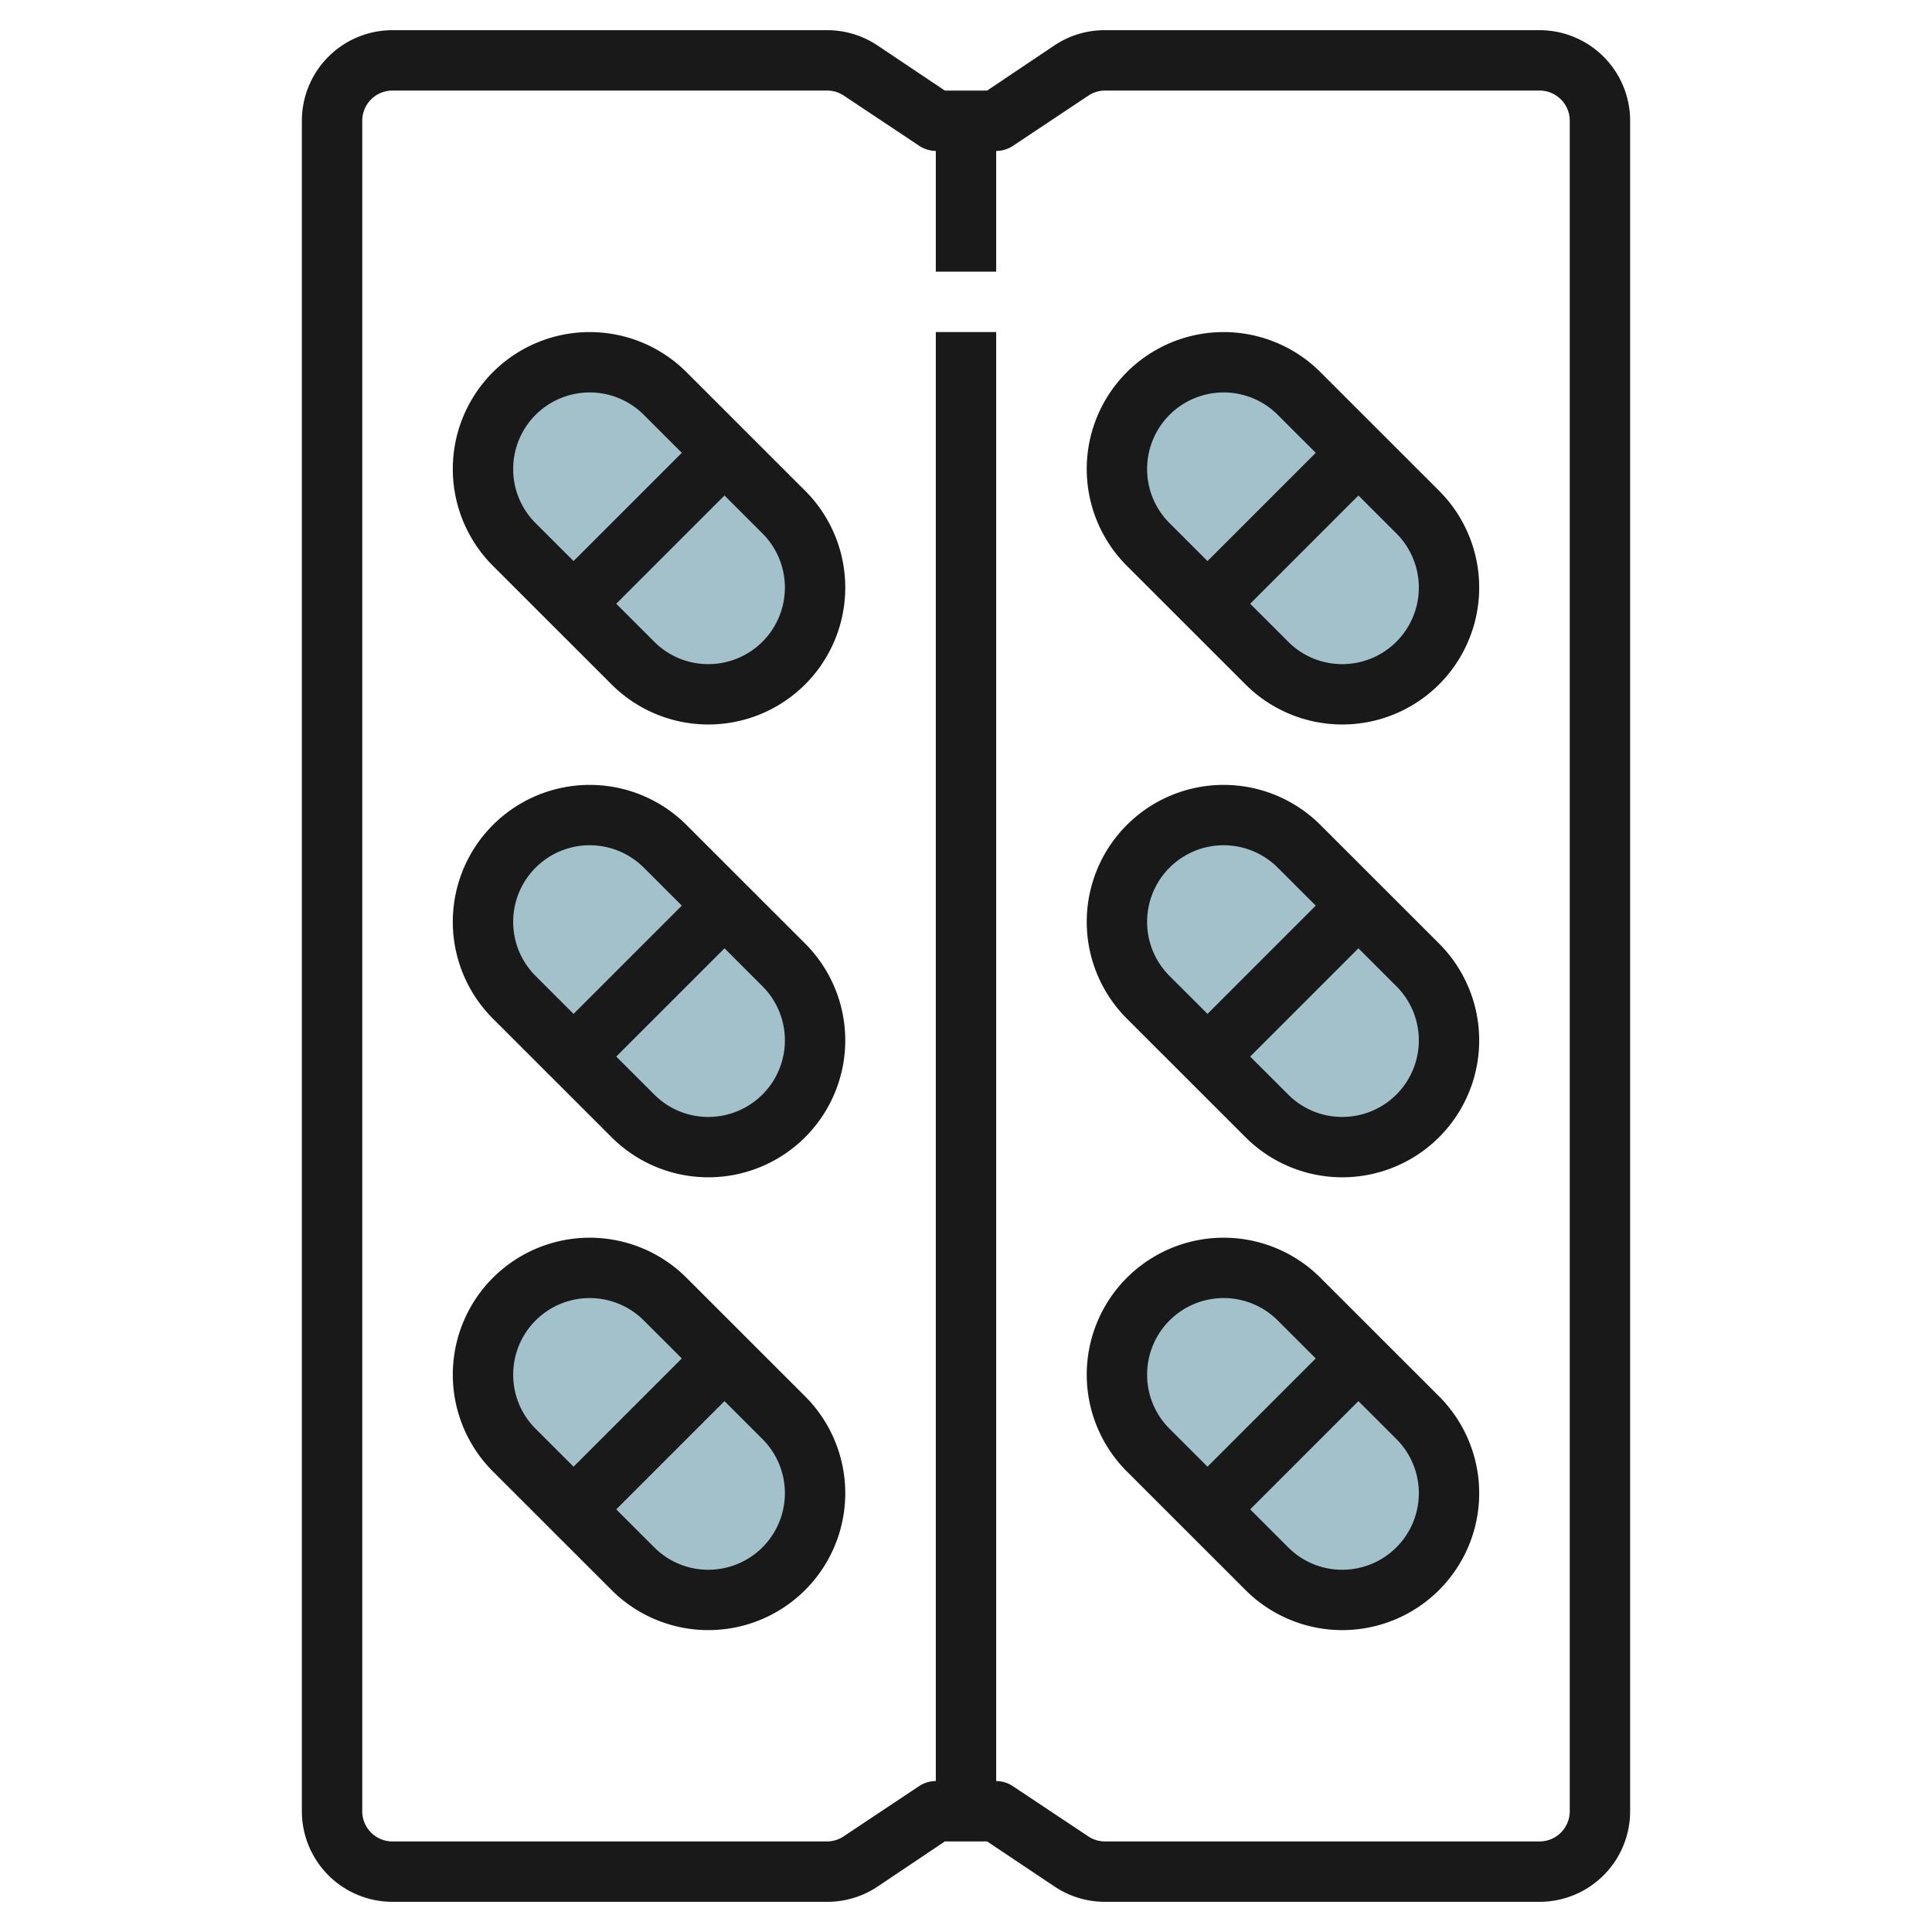
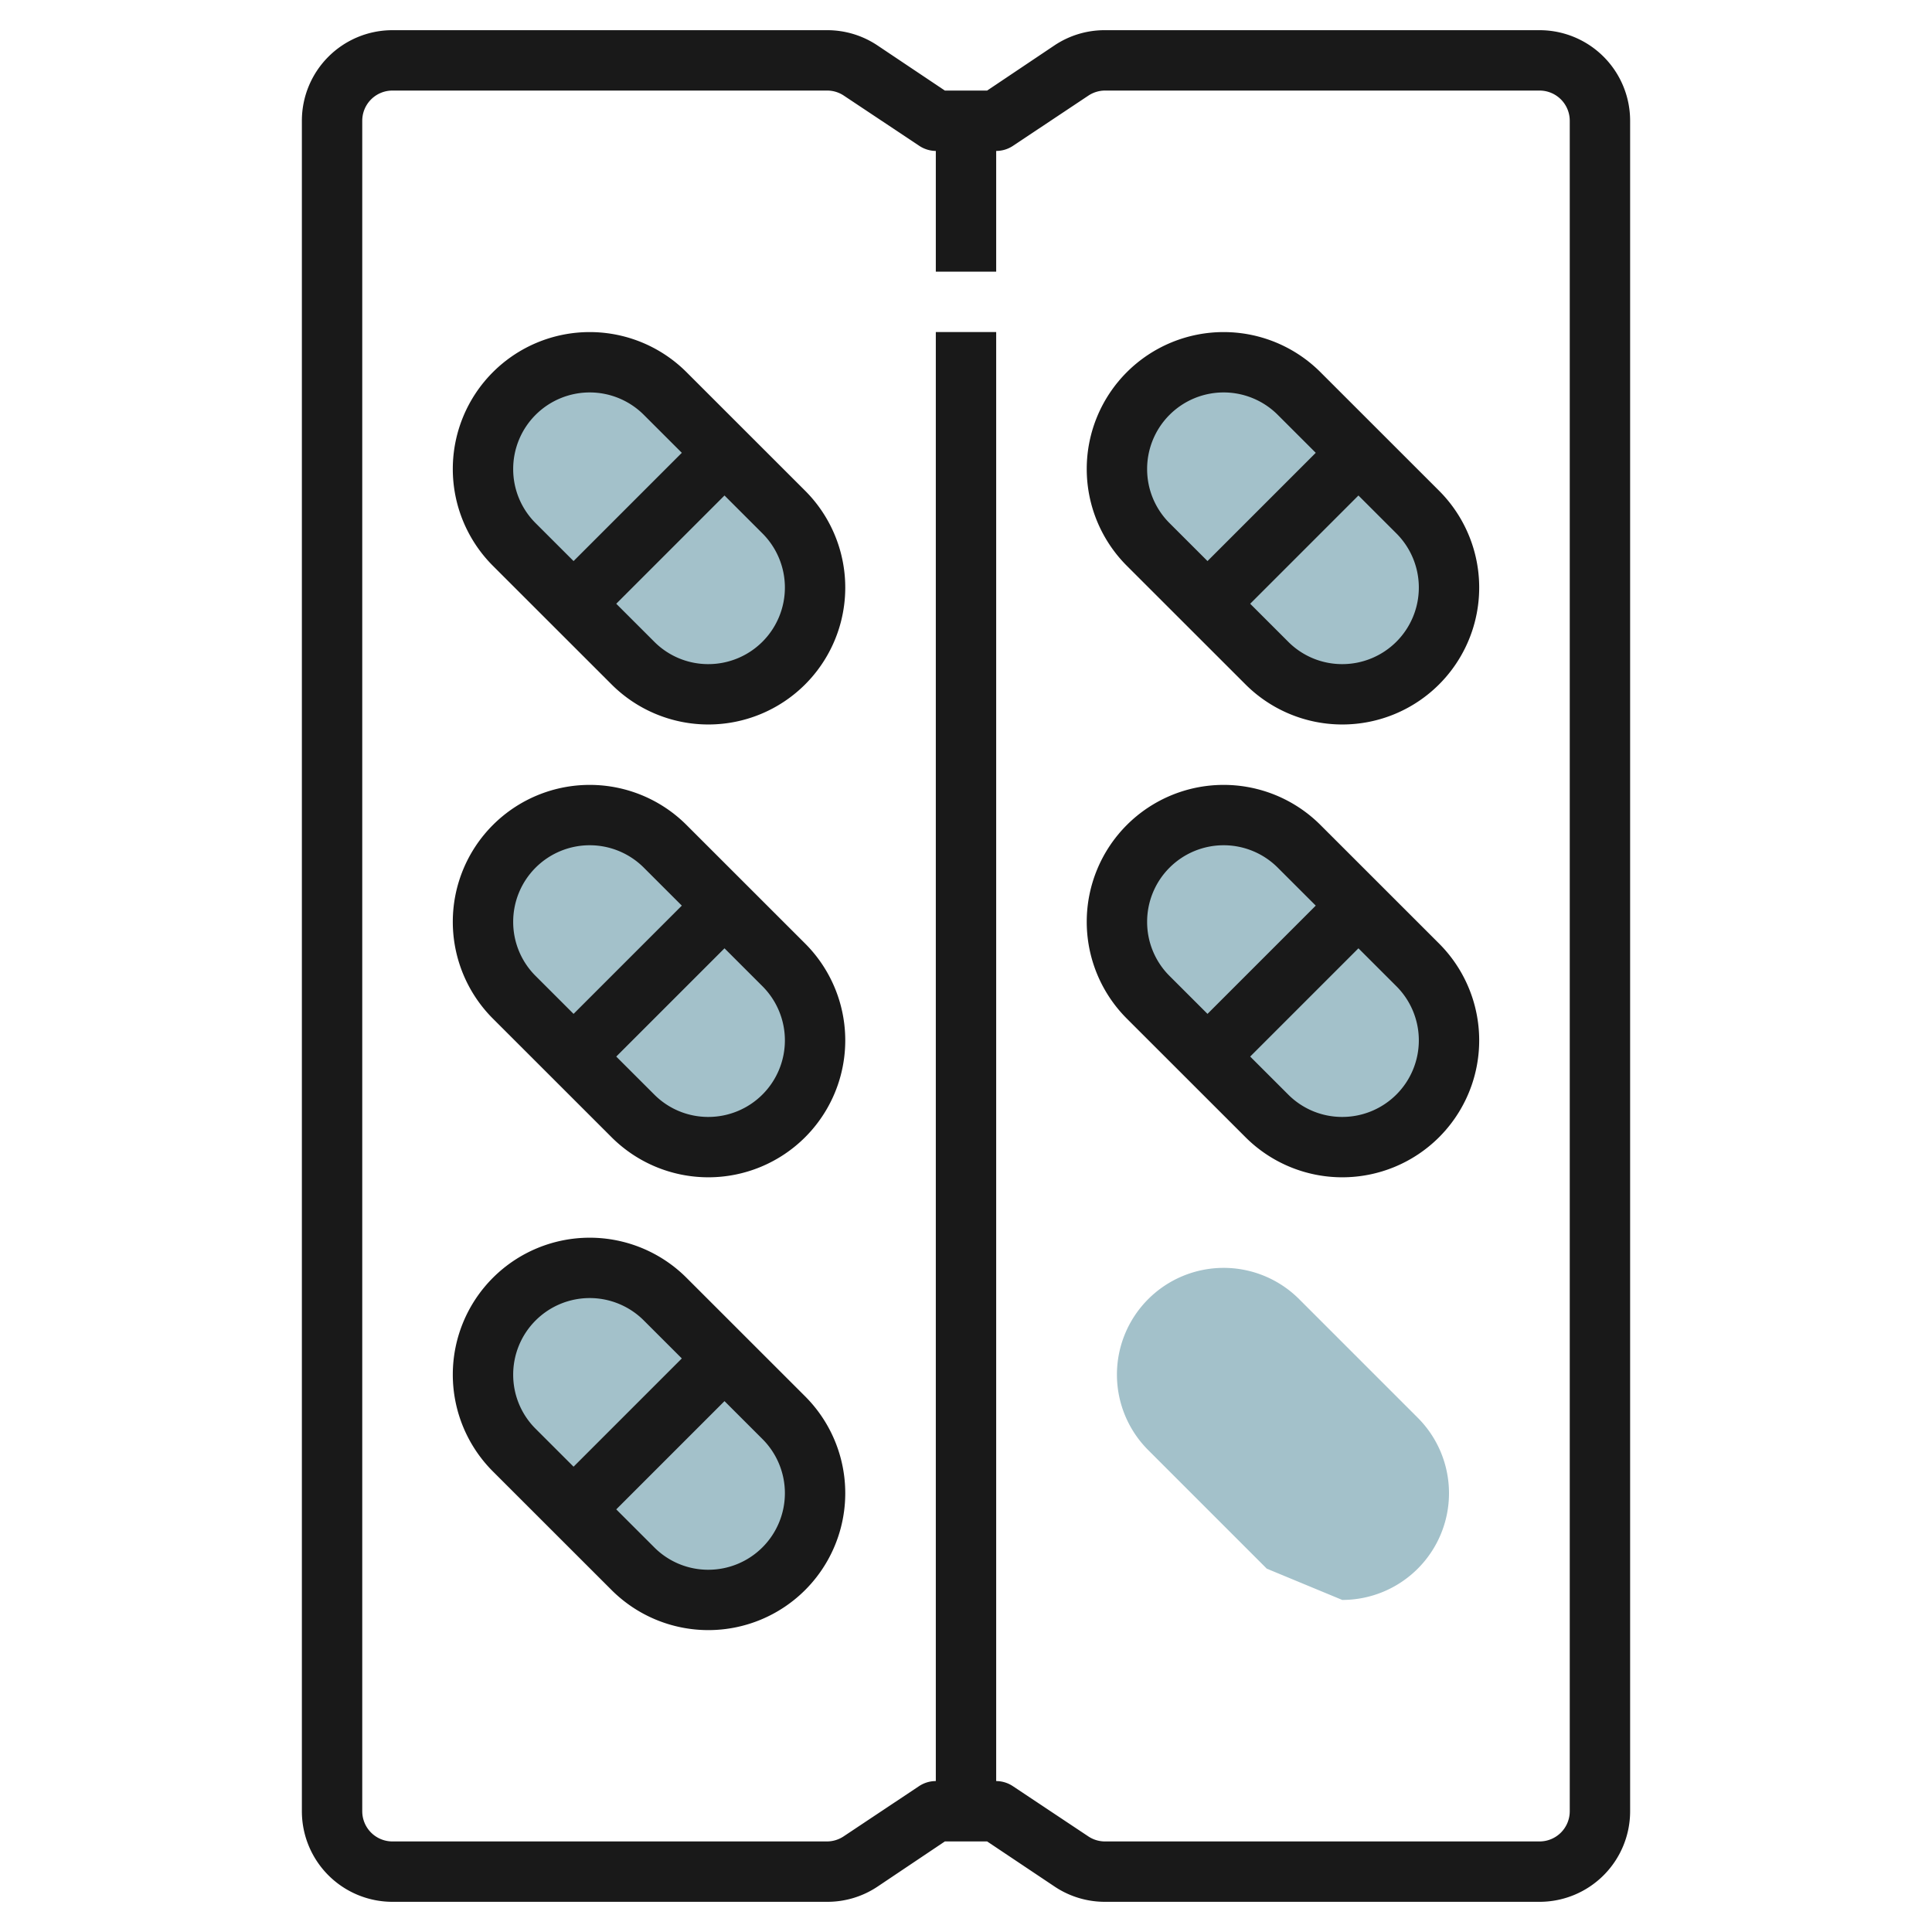
<svg xmlns="http://www.w3.org/2000/svg" id="Artboard_30" height="512" viewBox="0 0 64 64" width="512" data-name="Artboard 30">
  <path d="m23.464 23a3.536 3.536 0 0 0 3.536-3.536 3.535 3.535 0 0 0 -1.036-2.5l-3.928-3.928a3.535 3.535 0 0 0 -2.5-1.036 3.536 3.536 0 0 0 -3.536 3.536 3.535 3.535 0 0 0 1.036 2.5l3.928 3.928a3.535 3.535 0 0 0 2.5 1.036z" fill="#a3c1ca" />
  <path d="m23.464 38a3.536 3.536 0 0 0 3.536-3.536 3.535 3.535 0 0 0 -1.036-2.5l-3.928-3.928a3.535 3.535 0 0 0 -2.5-1.036 3.536 3.536 0 0 0 -3.536 3.536 3.535 3.535 0 0 0 1.036 2.5l3.928 3.928a3.535 3.535 0 0 0 2.5 1.036z" fill="#a3c1ca" />
  <path d="m23.464 53a3.536 3.536 0 0 0 3.536-3.536 3.535 3.535 0 0 0 -1.036-2.5l-3.928-3.928a3.535 3.535 0 0 0 -2.5-1.036 3.536 3.536 0 0 0 -3.536 3.536 3.535 3.535 0 0 0 1.036 2.5l3.928 3.928a3.535 3.535 0 0 0 2.5 1.036z" fill="#a3c1ca" />
  <path d="m44.464 23a3.536 3.536 0 0 0 3.536-3.536 3.535 3.535 0 0 0 -1.036-2.5l-3.928-3.928a3.535 3.535 0 0 0 -2.5-1.036 3.536 3.536 0 0 0 -3.536 3.536 3.535 3.535 0 0 0 1.036 2.5l3.928 3.928a3.535 3.535 0 0 0 2.5 1.036z" fill="#a3c1ca" />
  <path d="m44.464 38a3.536 3.536 0 0 0 3.536-3.536 3.535 3.535 0 0 0 -1.036-2.5l-3.928-3.928a3.535 3.535 0 0 0 -2.5-1.036 3.536 3.536 0 0 0 -3.536 3.536 3.535 3.535 0 0 0 1.036 2.5l3.928 3.928a3.535 3.535 0 0 0 2.5 1.036z" fill="#a3c1ca" />
-   <path d="m44.464 53a3.536 3.536 0 0 0 3.536-3.536 3.535 3.535 0 0 0 -1.036-2.5l-3.928-3.928a3.535 3.535 0 0 0 -2.5-1.036 3.536 3.536 0 0 0 -3.536 3.536 3.535 3.535 0 0 0 1.036 2.5l3.928 3.928a3.535 3.535 0 0 0 2.5 1.036z" fill="#a3c1ca" />
+   <path d="m44.464 53a3.536 3.536 0 0 0 3.536-3.536 3.535 3.535 0 0 0 -1.036-2.5l-3.928-3.928a3.535 3.535 0 0 0 -2.5-1.036 3.536 3.536 0 0 0 -3.536 3.536 3.535 3.535 0 0 0 1.036 2.5l3.928 3.928z" fill="#a3c1ca" />
  <g fill="#191919">
    <path d="m54 60v-56a3 3 0 0 0 -3-3h-14.4a2.984 2.984 0 0 0 -1.664.5l-2.236 1.5h-1.4l-2.24-1.5a2.99 2.99 0 0 0 -1.66-.5h-14.4a3 3 0 0 0 -3 3v56a3 3 0 0 0 3 3h14.4a2.984 2.984 0 0 0 1.664-.5l2.236-1.5h1.4l2.243 1.5a2.99 2.99 0 0 0 1.657.5h14.4a3 3 0 0 0 3-3zm-17.949.832-2.5-1.664a1.006 1.006 0 0 0 -.551-.168v-48h-2v48a1.006 1.006 0 0 0 -.555.168l-2.5 1.665a1 1 0 0 1 -.545.167h-14.4a1 1 0 0 1 -1-1v-56a1 1 0 0 1 1-1h14.4a.994.994 0 0 1 .554.168l2.5 1.664a1.006 1.006 0 0 0 .546.168v4h2v-4a1.006 1.006 0 0 0 .555-.168l2.5-1.665a1 1 0 0 1 .545-.167h14.4a1 1 0 0 1 1 1v56a1 1 0 0 1 -1 1h-14.4a.994.994 0 0 1 -.549-.168z" />
-     <path d="m43.742 42.329a4.535 4.535 0 0 0 -6.414 6.414l3.93 3.928a4.535 4.535 0 0 0 6.414-6.414zm-5.742 3.207a2.535 2.535 0 0 1 4.328-1.793l1.258 1.257-3.586 3.586-1.258-1.257a2.523 2.523 0 0 1 -.742-1.793zm6.465 6.464a2.52 2.52 0 0 1 -1.793-.743l-1.258-1.257 3.586-3.586 1.258 1.257a2.536 2.536 0 0 1 -1.793 4.329z" />
    <path d="m43.742 27.329a4.535 4.535 0 0 0 -6.414 6.414l3.93 3.928a4.535 4.535 0 0 0 6.414-6.414zm-5.742 3.207a2.535 2.535 0 0 1 4.328-1.793l1.258 1.257-3.586 3.586-1.258-1.257a2.523 2.523 0 0 1 -.742-1.793zm6.465 6.464a2.52 2.52 0 0 1 -1.793-.743l-1.258-1.257 3.586-3.586 1.258 1.257a2.536 2.536 0 0 1 -1.793 4.329z" />
    <path d="m43.742 12.329a4.535 4.535 0 0 0 -6.414 6.414l3.93 3.928a4.535 4.535 0 0 0 6.414-6.414zm-5.742 3.207a2.535 2.535 0 0 1 4.328-1.793l1.258 1.257-3.586 3.586-1.258-1.257a2.523 2.523 0 0 1 -.742-1.793zm6.465 6.464a2.52 2.52 0 0 1 -1.793-.743l-1.258-1.257 3.586-3.586 1.258 1.257a2.536 2.536 0 0 1 -1.793 4.329z" />
    <path d="m22.742 42.329a4.535 4.535 0 0 0 -6.414 6.414l3.93 3.928a4.535 4.535 0 0 0 6.414-6.414zm-5.742 3.207a2.535 2.535 0 0 1 4.328-1.793l1.258 1.257-3.586 3.586-1.258-1.257a2.523 2.523 0 0 1 -.742-1.793zm6.465 6.464a2.52 2.52 0 0 1 -1.793-.743l-1.258-1.257 3.586-3.586 1.258 1.257a2.536 2.536 0 0 1 -1.793 4.329z" />
    <path d="m22.742 27.329a4.535 4.535 0 0 0 -6.414 6.414l3.93 3.928a4.535 4.535 0 0 0 6.414-6.414zm-5.742 3.207a2.535 2.535 0 0 1 4.328-1.793l1.258 1.257-3.586 3.586-1.258-1.257a2.523 2.523 0 0 1 -.742-1.793zm6.465 6.464a2.52 2.52 0 0 1 -1.793-.743l-1.258-1.257 3.586-3.586 1.258 1.257a2.536 2.536 0 0 1 -1.793 4.329z" />
    <path d="m22.742 12.329a4.535 4.535 0 0 0 -6.414 6.414l3.93 3.928a4.535 4.535 0 0 0 6.414-6.414zm-5.742 3.207a2.535 2.535 0 0 1 4.328-1.793l1.258 1.257-3.586 3.586-1.258-1.257a2.523 2.523 0 0 1 -.742-1.793zm6.465 6.464a2.52 2.52 0 0 1 -1.793-.743l-1.258-1.257 3.586-3.586 1.258 1.257a2.536 2.536 0 0 1 -1.793 4.329z" />
  </g>
</svg>